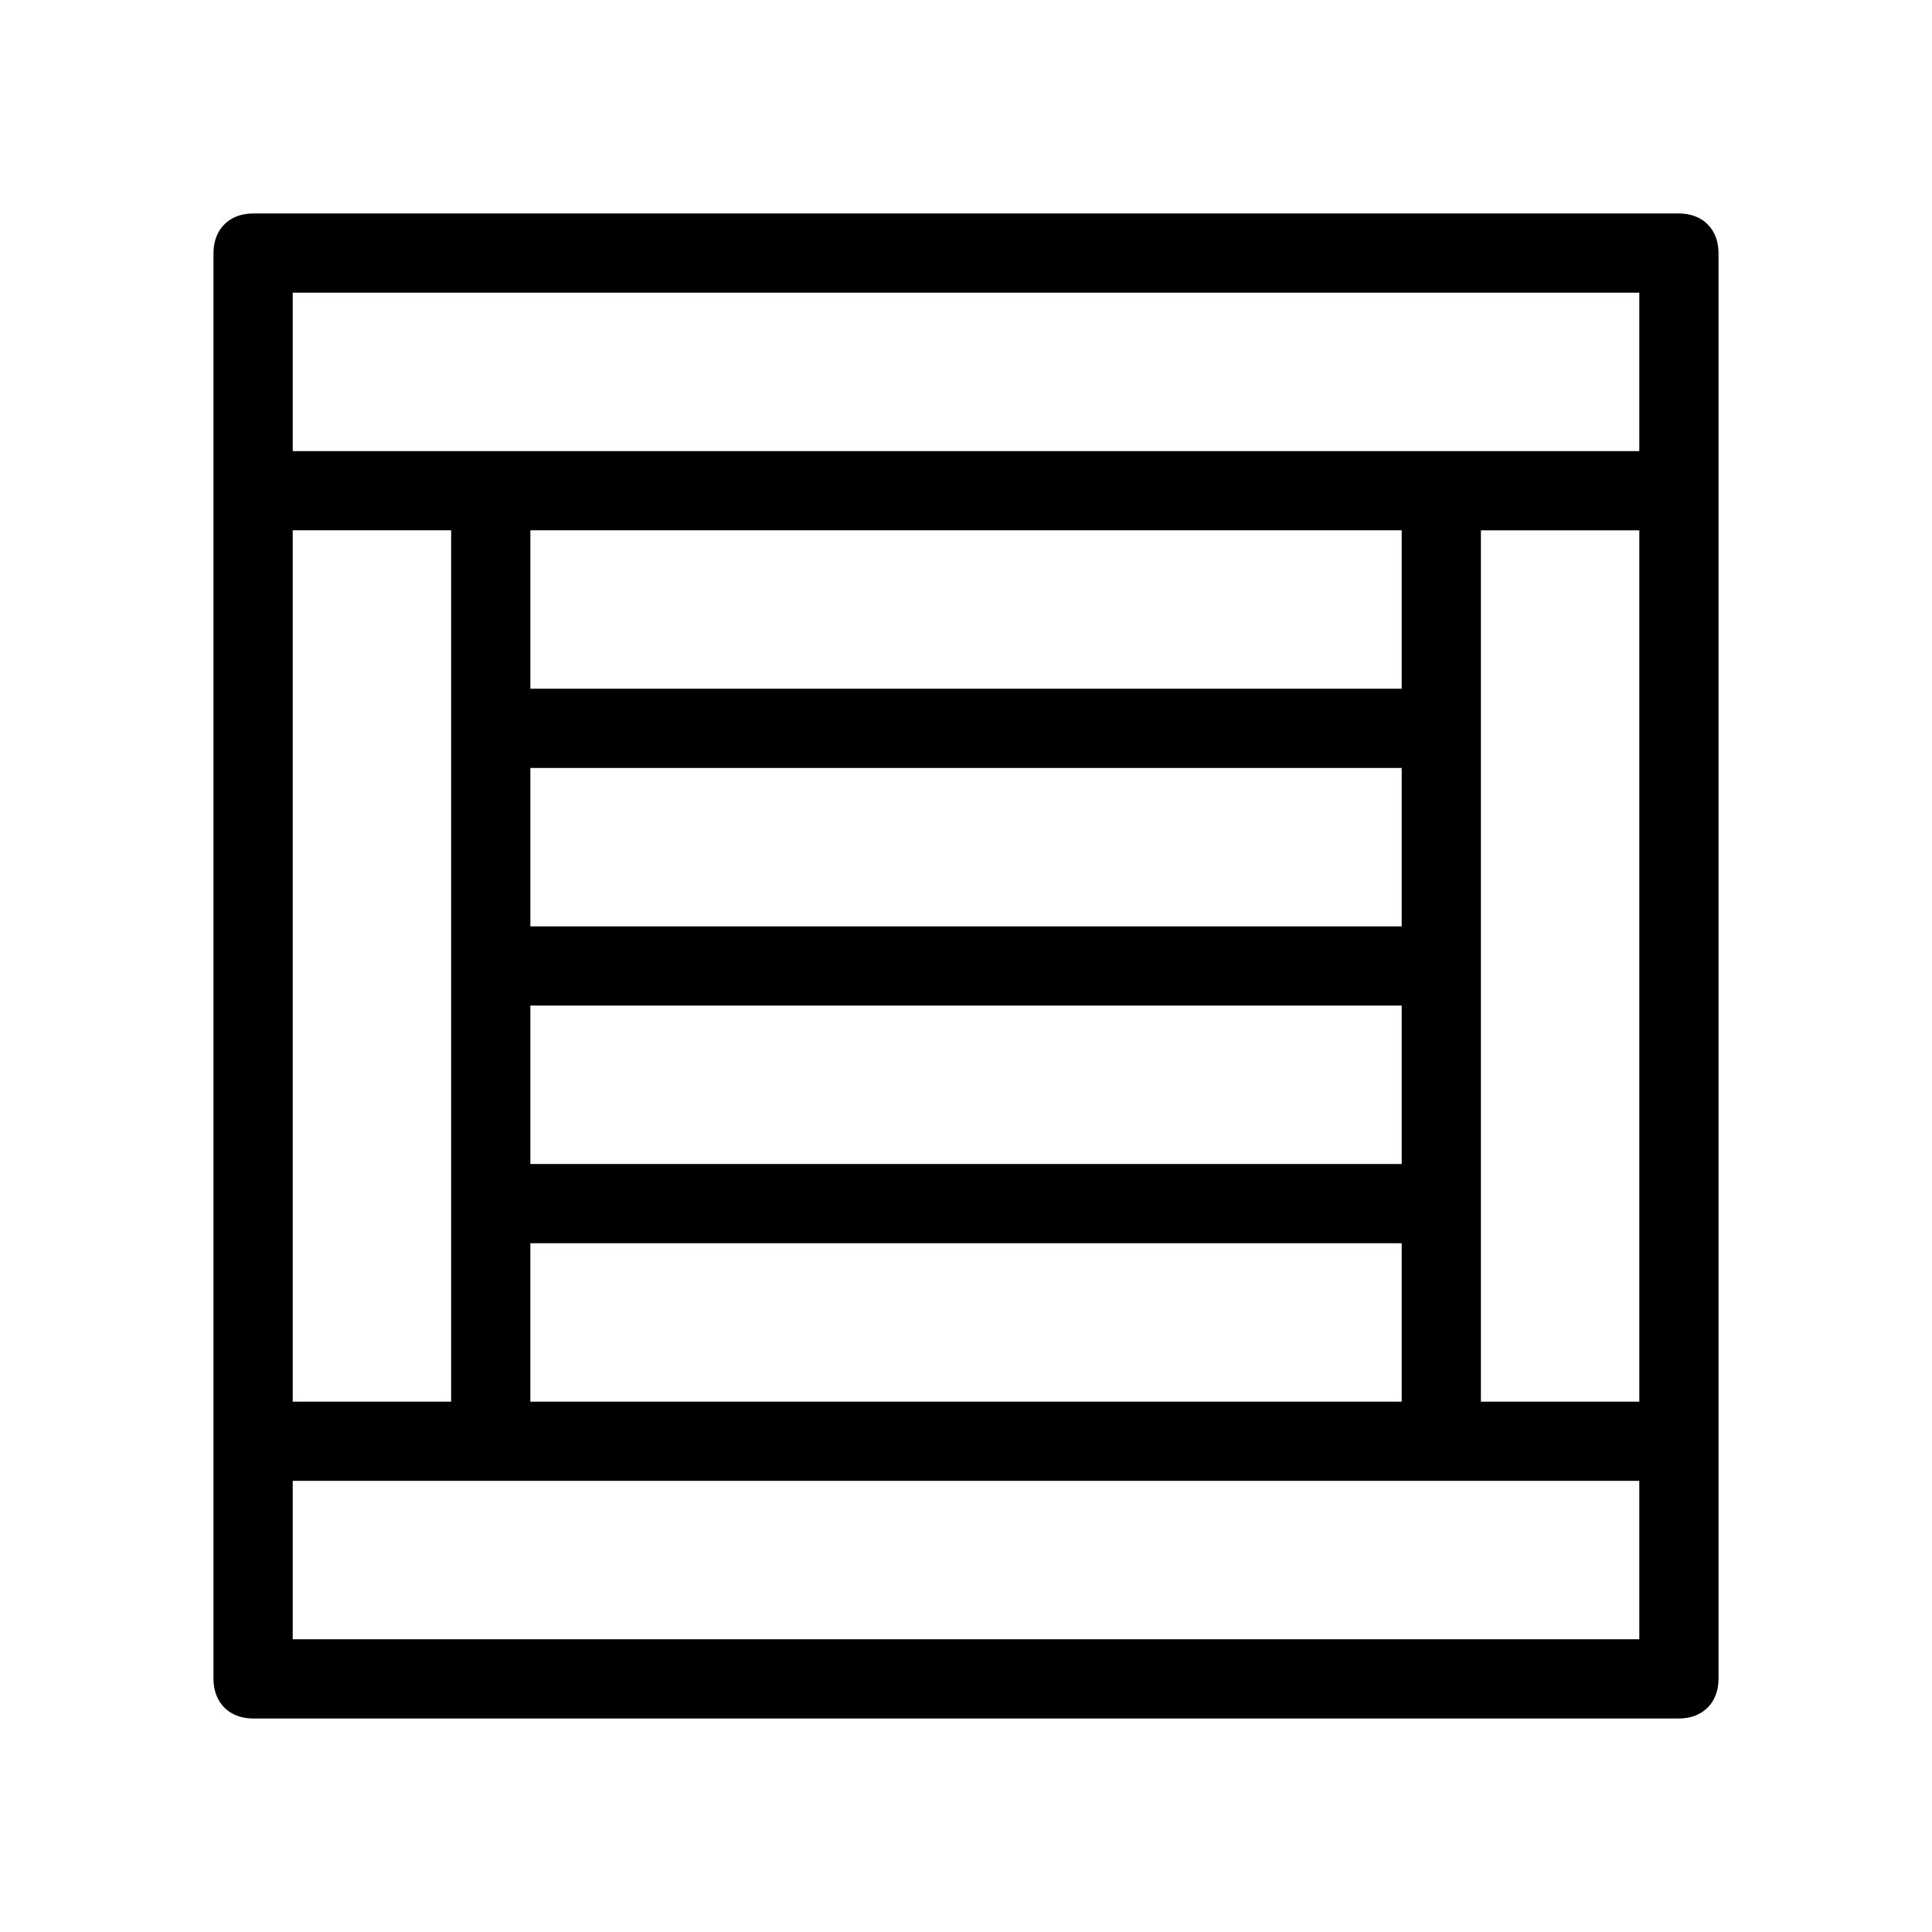
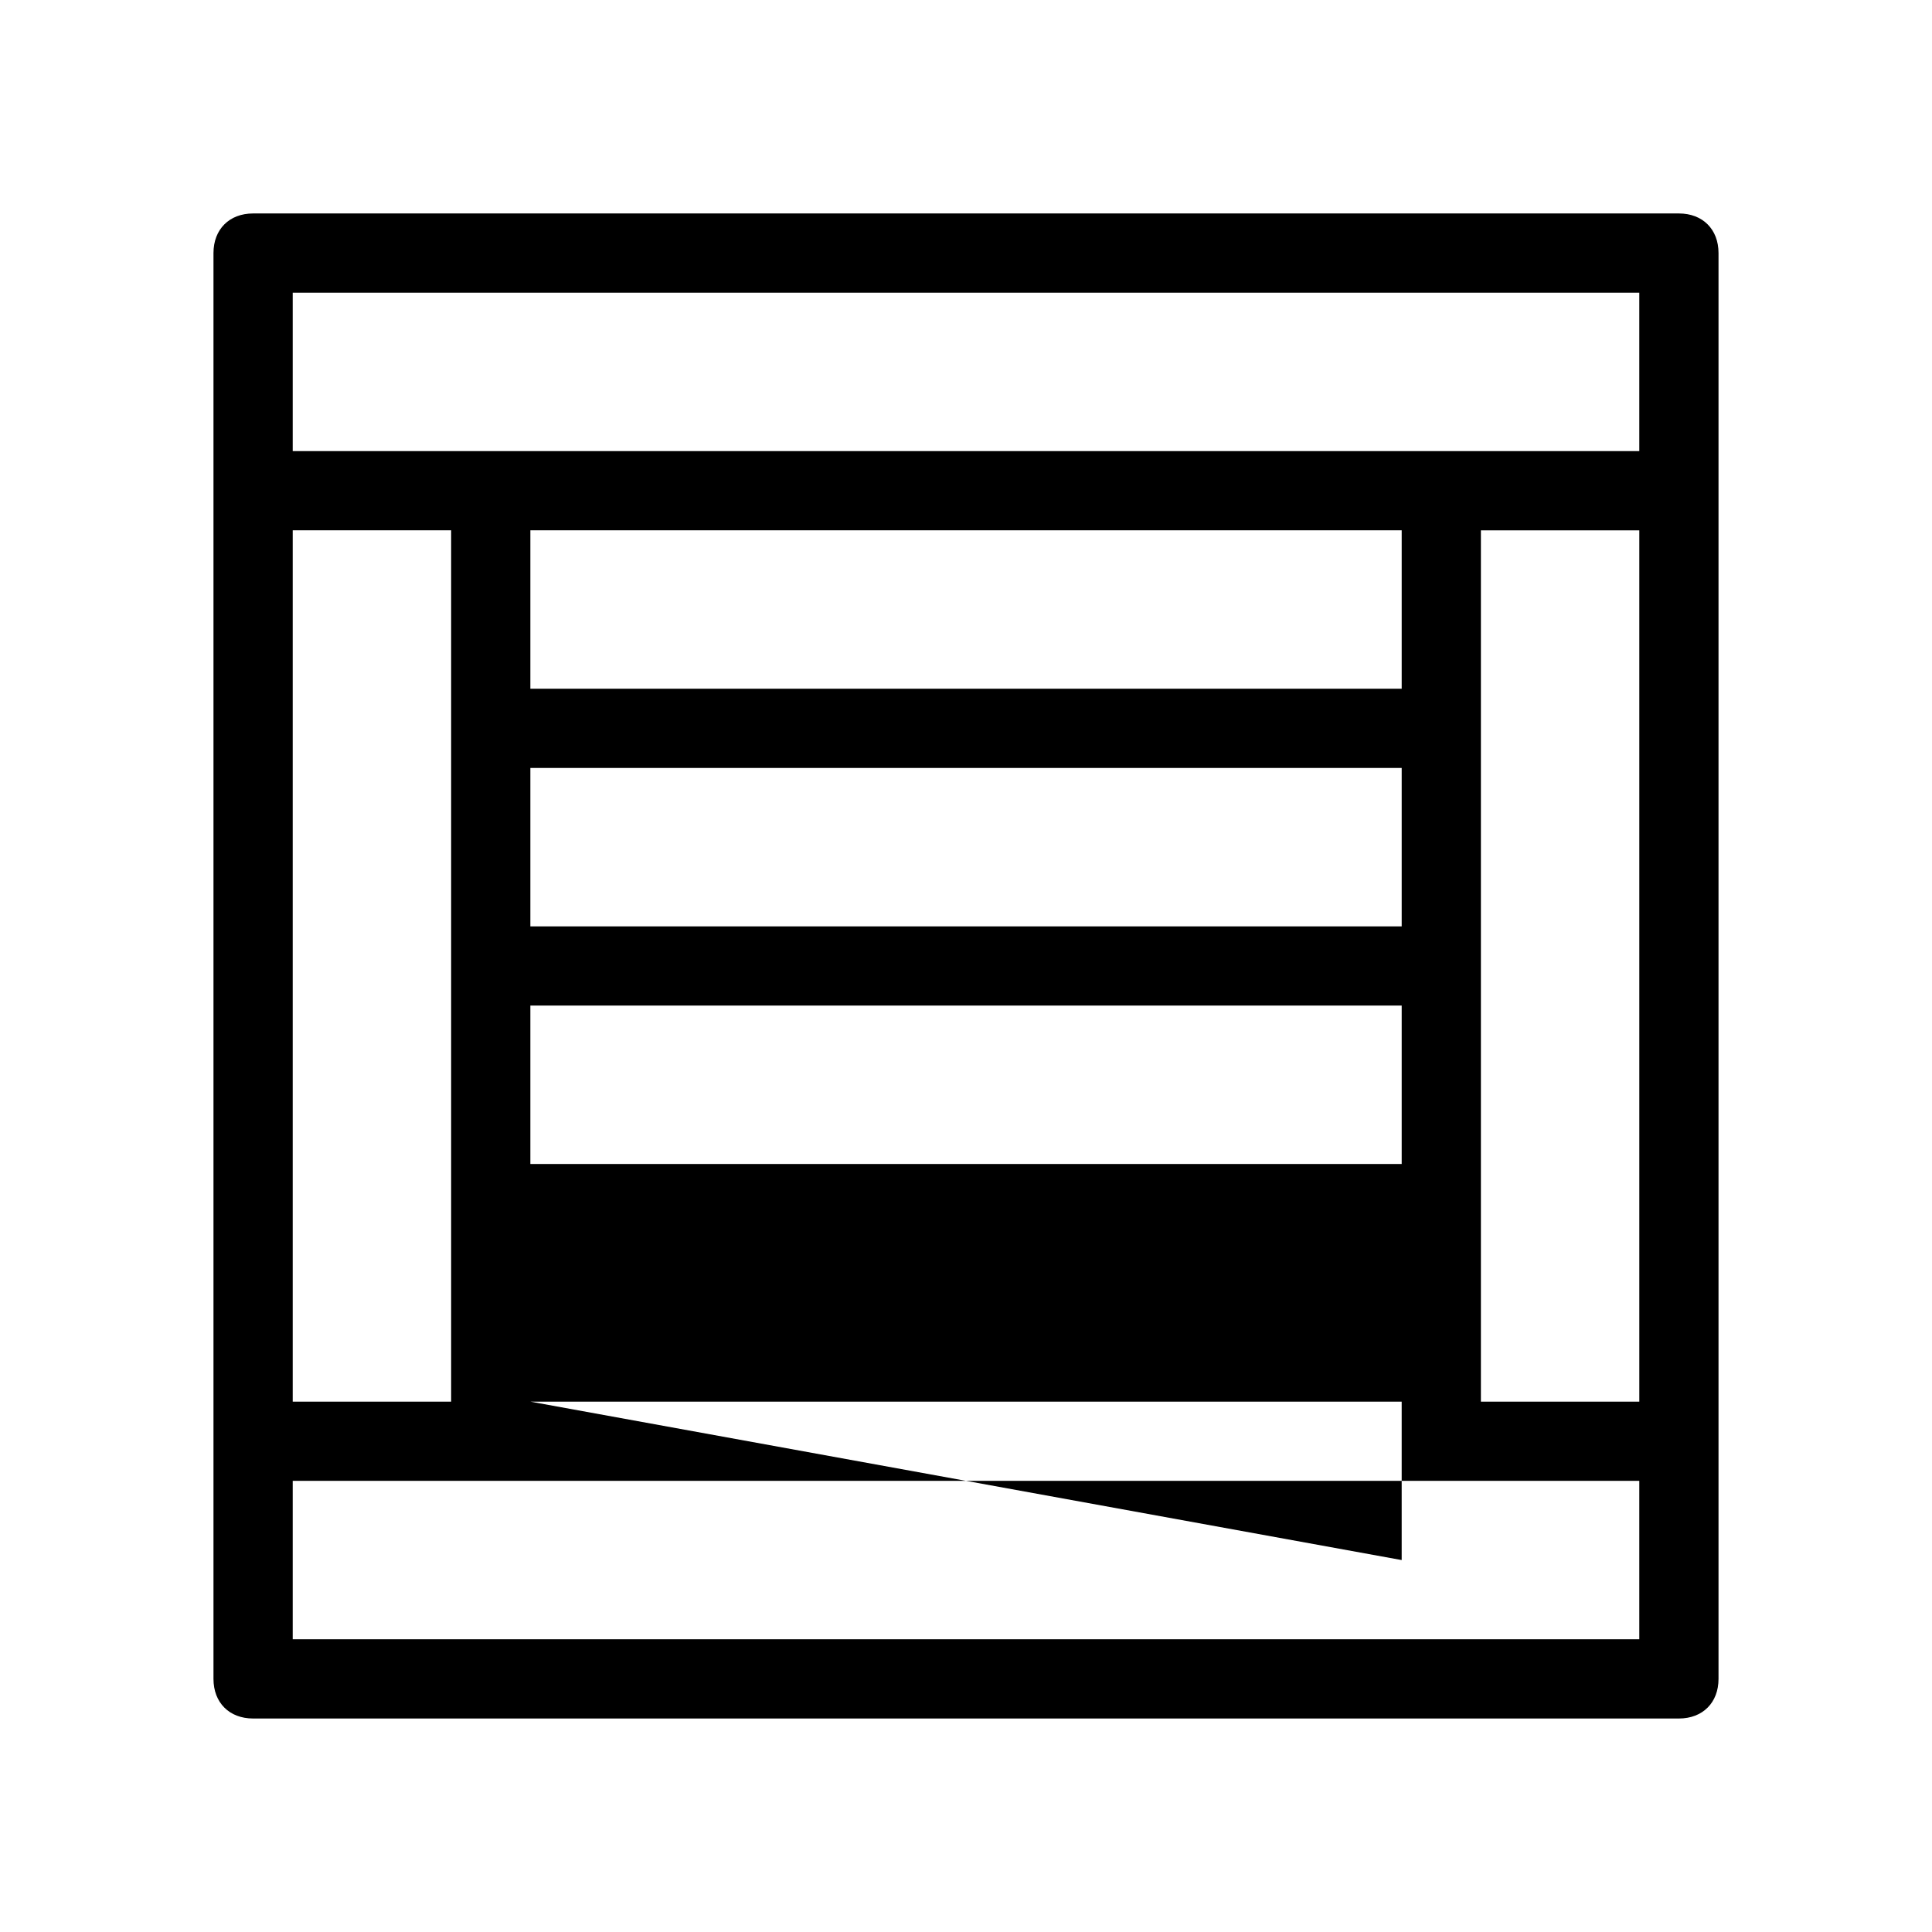
<svg xmlns="http://www.w3.org/2000/svg" fill="#000000" width="800px" height="800px" version="1.1" viewBox="144 144 512 512">
-   <path d="m588.93 200.57h-377.86c-6.297 0-10.496 4.199-10.496 10.496v377.86c0 6.297 4.199 10.496 10.496 10.496h377.86c6.297 0 10.496-4.199 10.496-10.496v-377.86c0-6.297-4.195-10.496-10.496-10.496zm-304.38 314.88v-41.984h230.91v41.984zm-62.977 0v-230.91h41.984v230.91zm293.89-230.91v41.984h-230.91v-41.984zm0 104.96h-230.91v-41.984h230.91zm-230.91 20.992h230.91v41.984h-230.91v-41.984zm251.9-125.95h41.984v230.91h-41.984zm-314.88-62.977h356.86v41.984h-356.86v-41.984zm356.86 356.86h-356.86v-41.984h356.86z" />
+   <path d="m588.93 200.57h-377.86c-6.297 0-10.496 4.199-10.496 10.496v377.86c0 6.297 4.199 10.496 10.496 10.496h377.86c6.297 0 10.496-4.199 10.496-10.496v-377.86c0-6.297-4.195-10.496-10.496-10.496zm-304.38 314.88h230.91v41.984zm-62.977 0v-230.91h41.984v230.91zm293.89-230.91v41.984h-230.91v-41.984zm0 104.96h-230.91v-41.984h230.91zm-230.91 20.992h230.91v41.984h-230.91v-41.984zm251.9-125.95h41.984v230.91h-41.984zm-314.88-62.977h356.86v41.984h-356.86v-41.984zm356.86 356.86h-356.86v-41.984h356.86z" />
</svg>